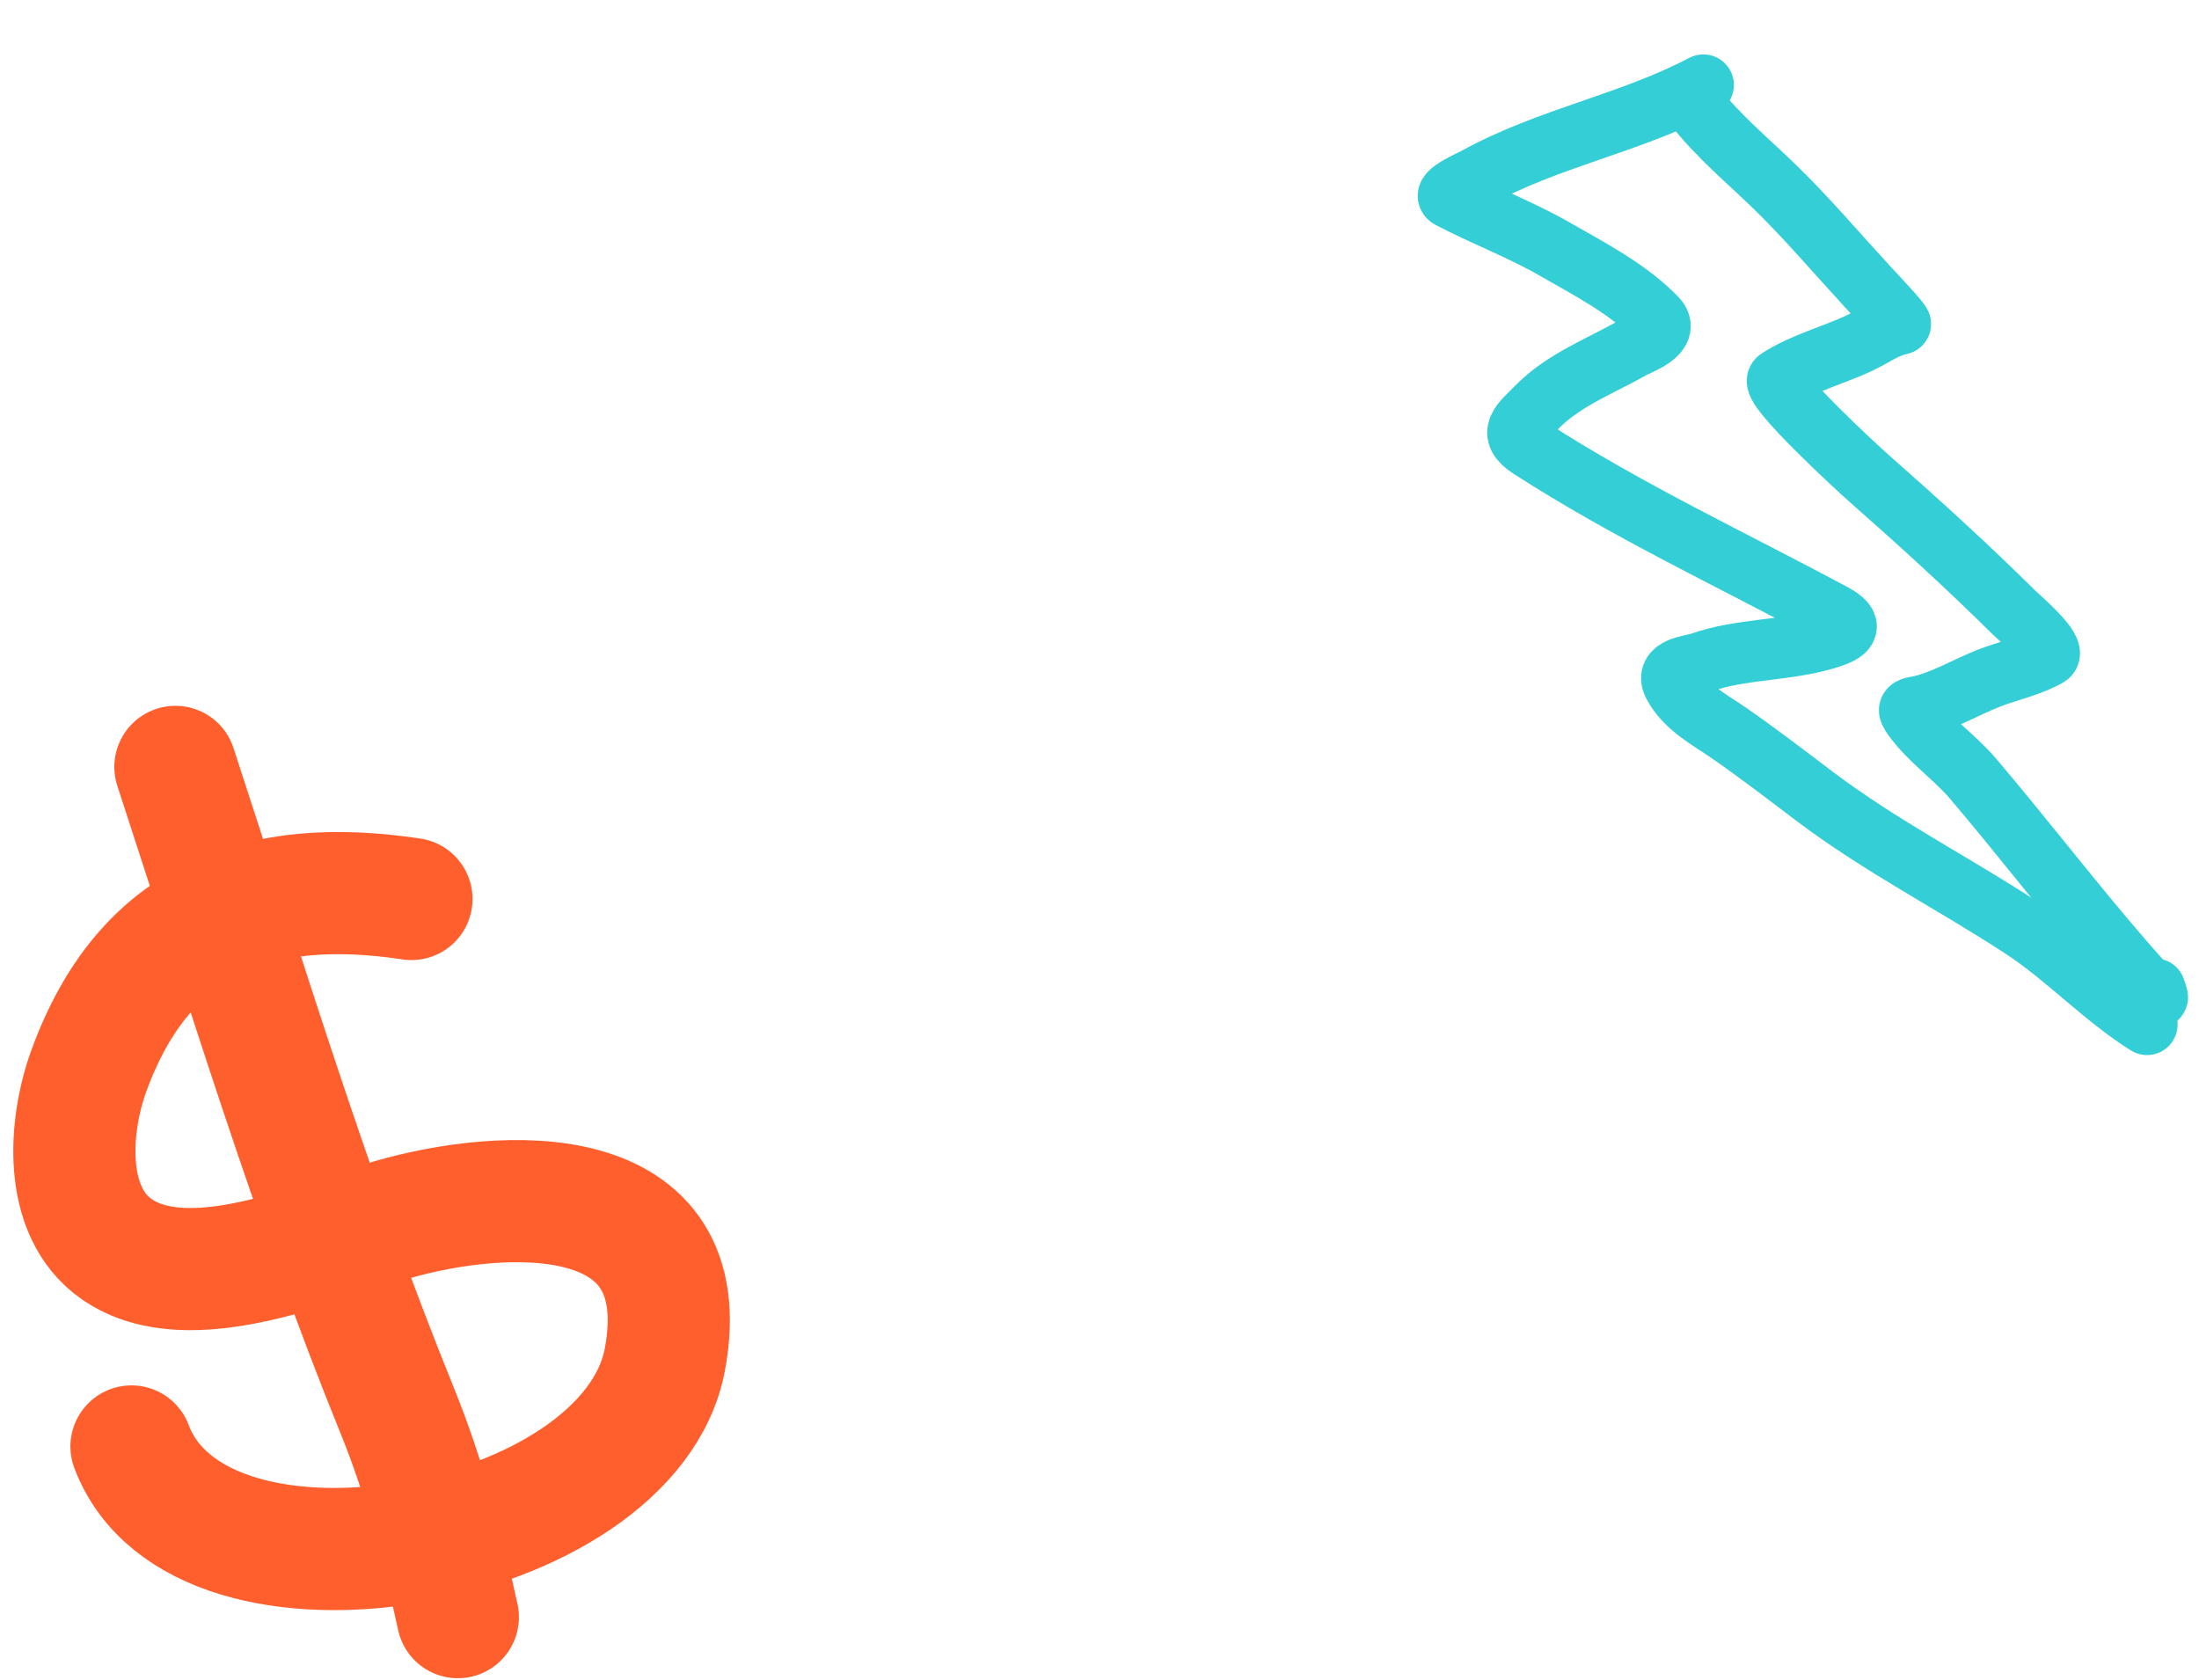
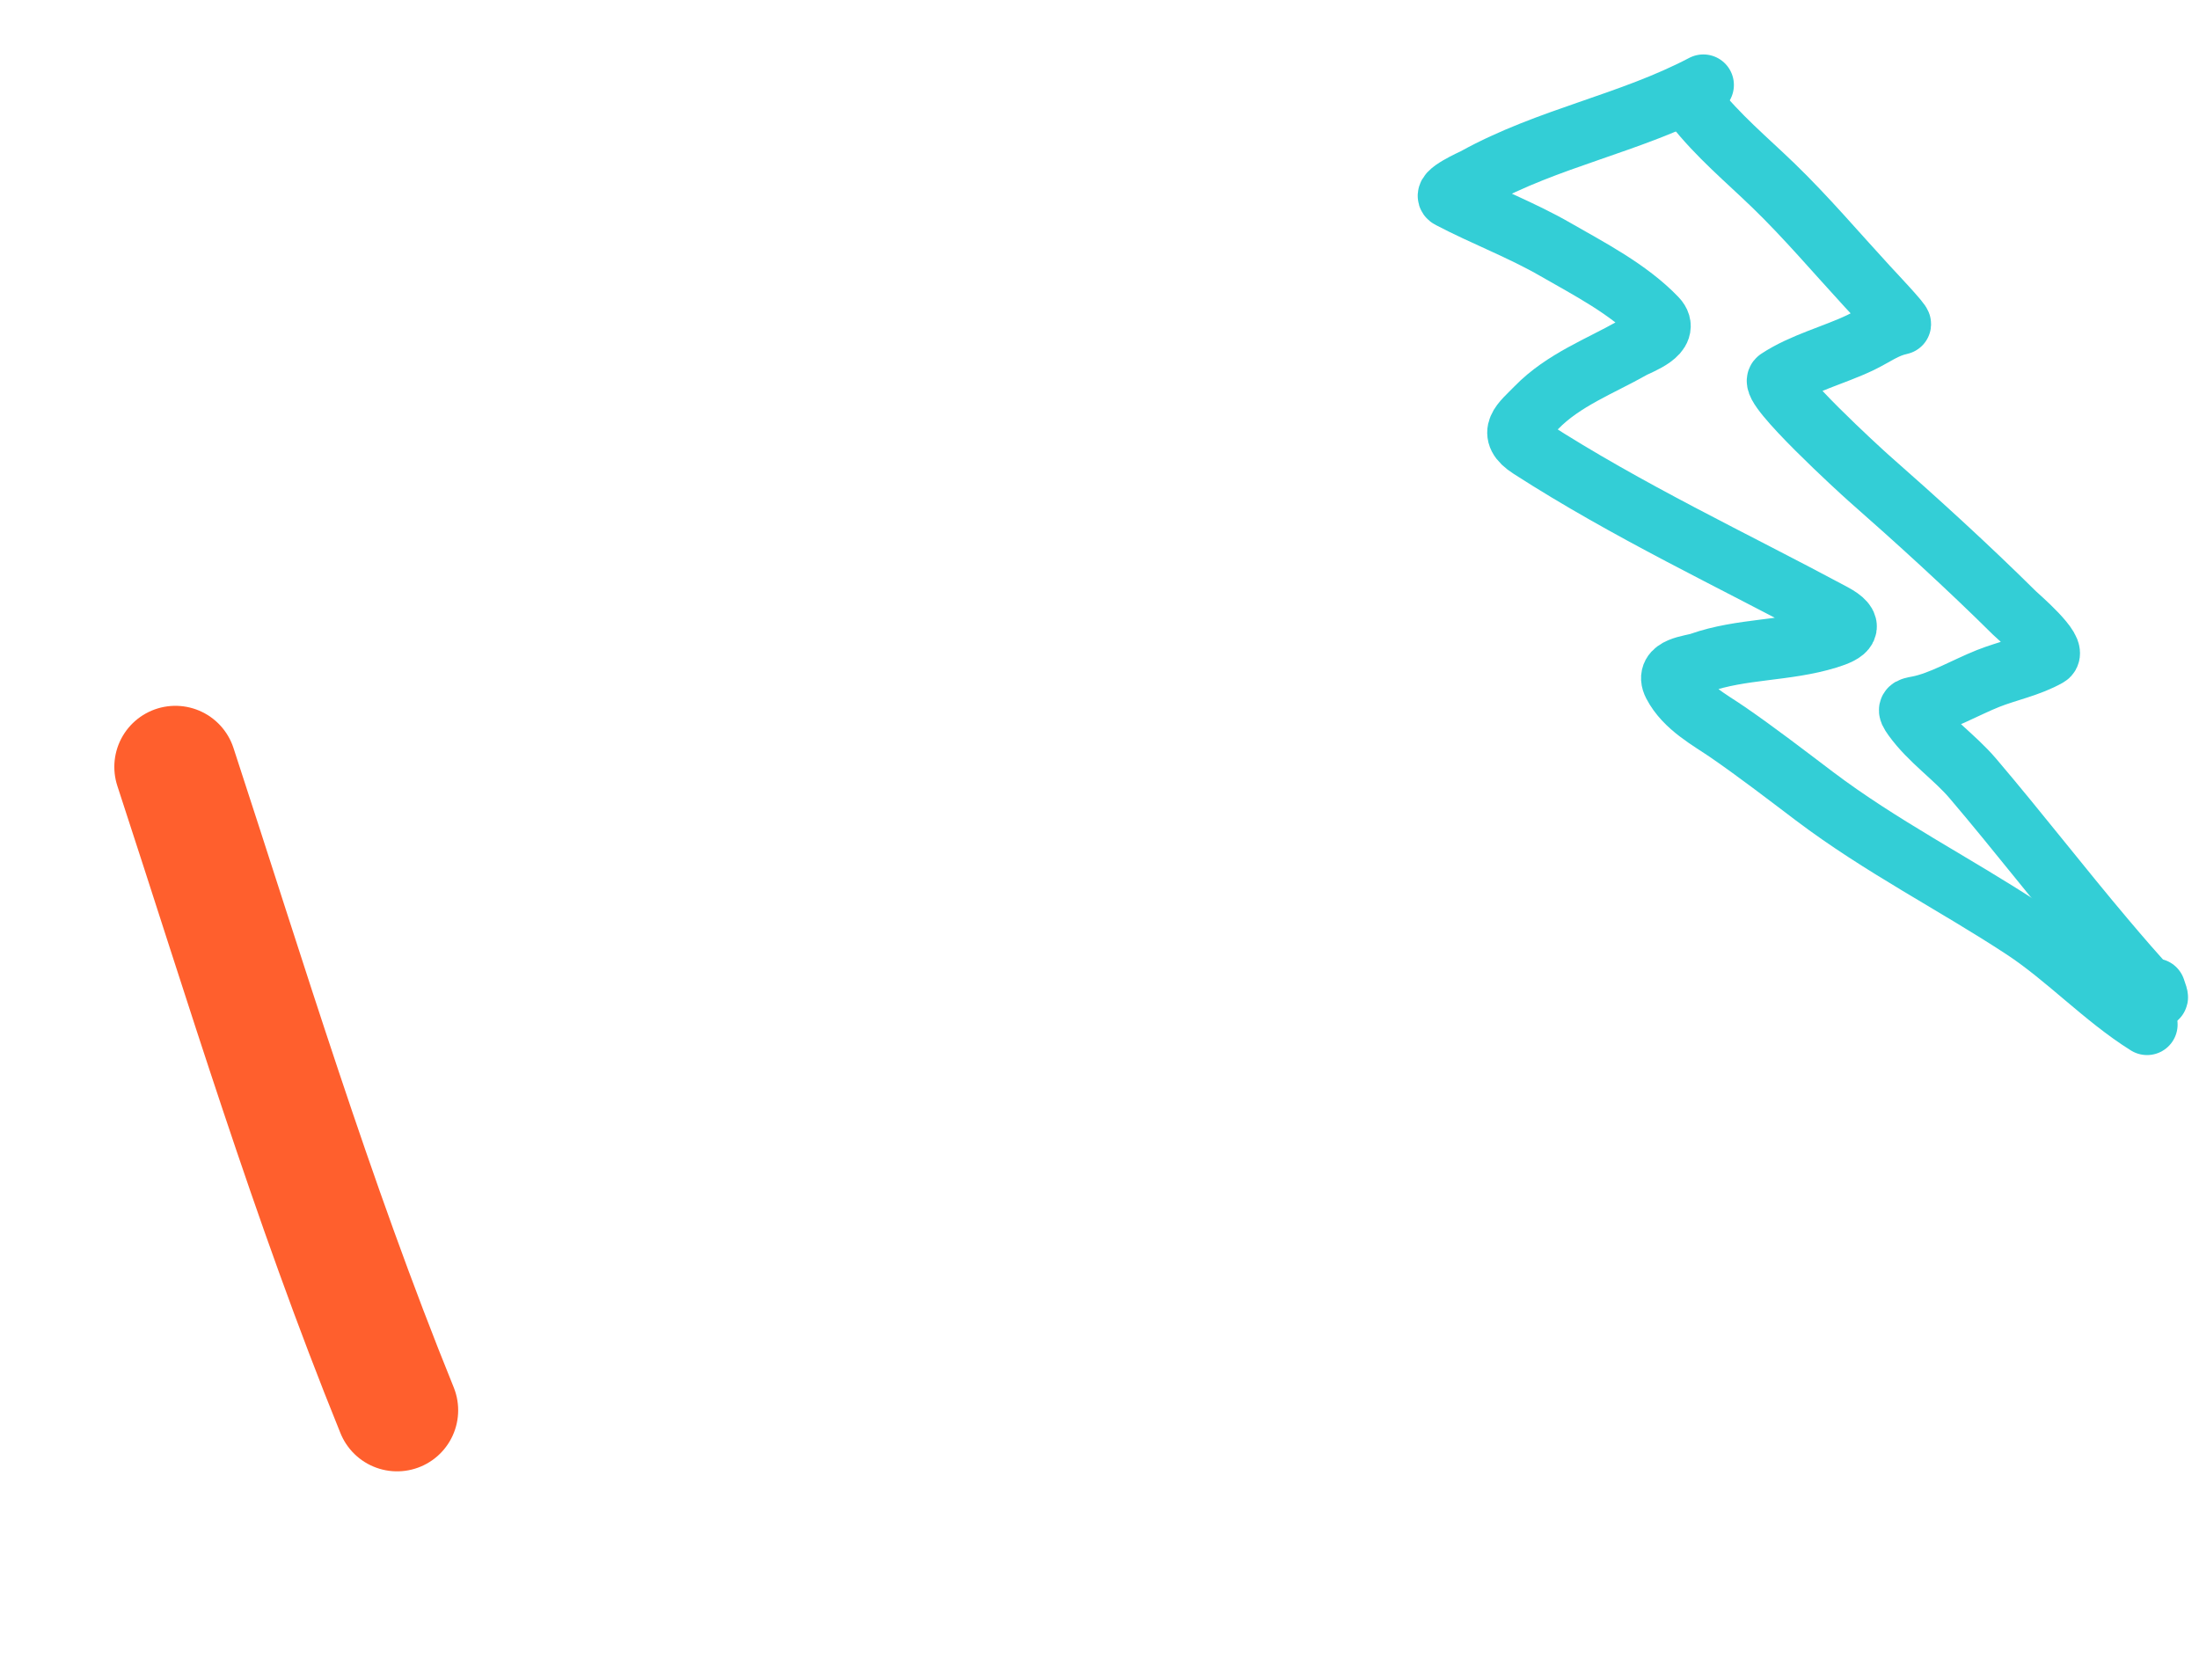
<svg xmlns="http://www.w3.org/2000/svg" width="144" height="110" viewBox="0 0 144 110" fill="none">
-   <path d="M26.943 58.871C17.099 57.388 9.503 59.978 5.808 70.152C4.526 73.684 4.079 79.331 7.649 81.807C12.381 85.088 20.799 81.296 25.543 79.913C33.078 77.716 45.716 77.147 43.548 88.981C41.249 101.524 13.079 106.586 8.61 94.723" stroke="#FF5F2D" stroke-width="8" stroke-linecap="round" />
-   <path d="M11.486 50.221C16.127 64.391 20.394 78.53 26.003 92.352C27.805 96.793 28.963 101.24 29.981 105.9" stroke="#FF5F2D" stroke-width="8" stroke-linecap="round" />
+   <path d="M11.486 50.221C16.127 64.391 20.394 78.53 26.003 92.352" stroke="#FF5F2D" stroke-width="8" stroke-linecap="round" />
  <path d="M110.951 6.918C112.488 8.885 114.407 10.481 116.137 12.154C118.281 14.227 120.251 16.554 122.298 18.777C122.655 19.165 124.586 21.206 124.449 21.231C123.496 21.41 122.716 22.012 121.82 22.44C120.115 23.254 118.04 23.777 116.437 24.835C115.752 25.287 121.959 30.943 122.344 31.282C125.589 34.136 128.798 37.054 131.912 40.137C132.158 40.38 134.757 42.593 134.104 42.963C132.884 43.655 131.466 43.924 130.188 44.431C128.728 45.011 127.092 45.983 125.588 46.269C124.999 46.381 124.863 46.391 125.29 46.984C126.382 48.501 127.993 49.569 129.198 50.986C132.132 54.435 134.935 58.063 137.859 61.523C138.835 62.677 139.822 63.828 140.843 64.918C141.367 65.476 141.375 65.502 141.115 64.763" stroke="#33CED6" stroke-width="4" stroke-linecap="round" />
  <path d="M111.543 5.565C106.707 8.106 101.396 9.018 96.612 11.662C96.453 11.75 94.374 12.662 94.932 12.955C97.229 14.16 99.604 15.04 101.872 16.347C104.01 17.58 106.636 18.922 108.47 20.838C109.424 21.833 107.348 22.53 106.864 22.805C104.818 23.966 102.372 24.883 100.611 26.692C99.62 27.71 98.657 28.353 100.192 29.341C106.628 33.487 113.385 36.638 120.019 40.196C121.505 40.992 120.935 41.415 119.679 41.802C116.943 42.644 114.032 42.458 111.336 43.407C110.753 43.613 108.997 43.691 109.579 44.819C110.34 46.291 111.967 47.14 113.136 47.945C115.055 49.267 116.919 50.703 118.794 52.121C123.194 55.448 127.949 57.844 132.486 60.822C135.304 62.671 137.771 65.326 140.599 67.092" stroke="#33CED6" stroke-width="4" stroke-linecap="round" />
</svg>